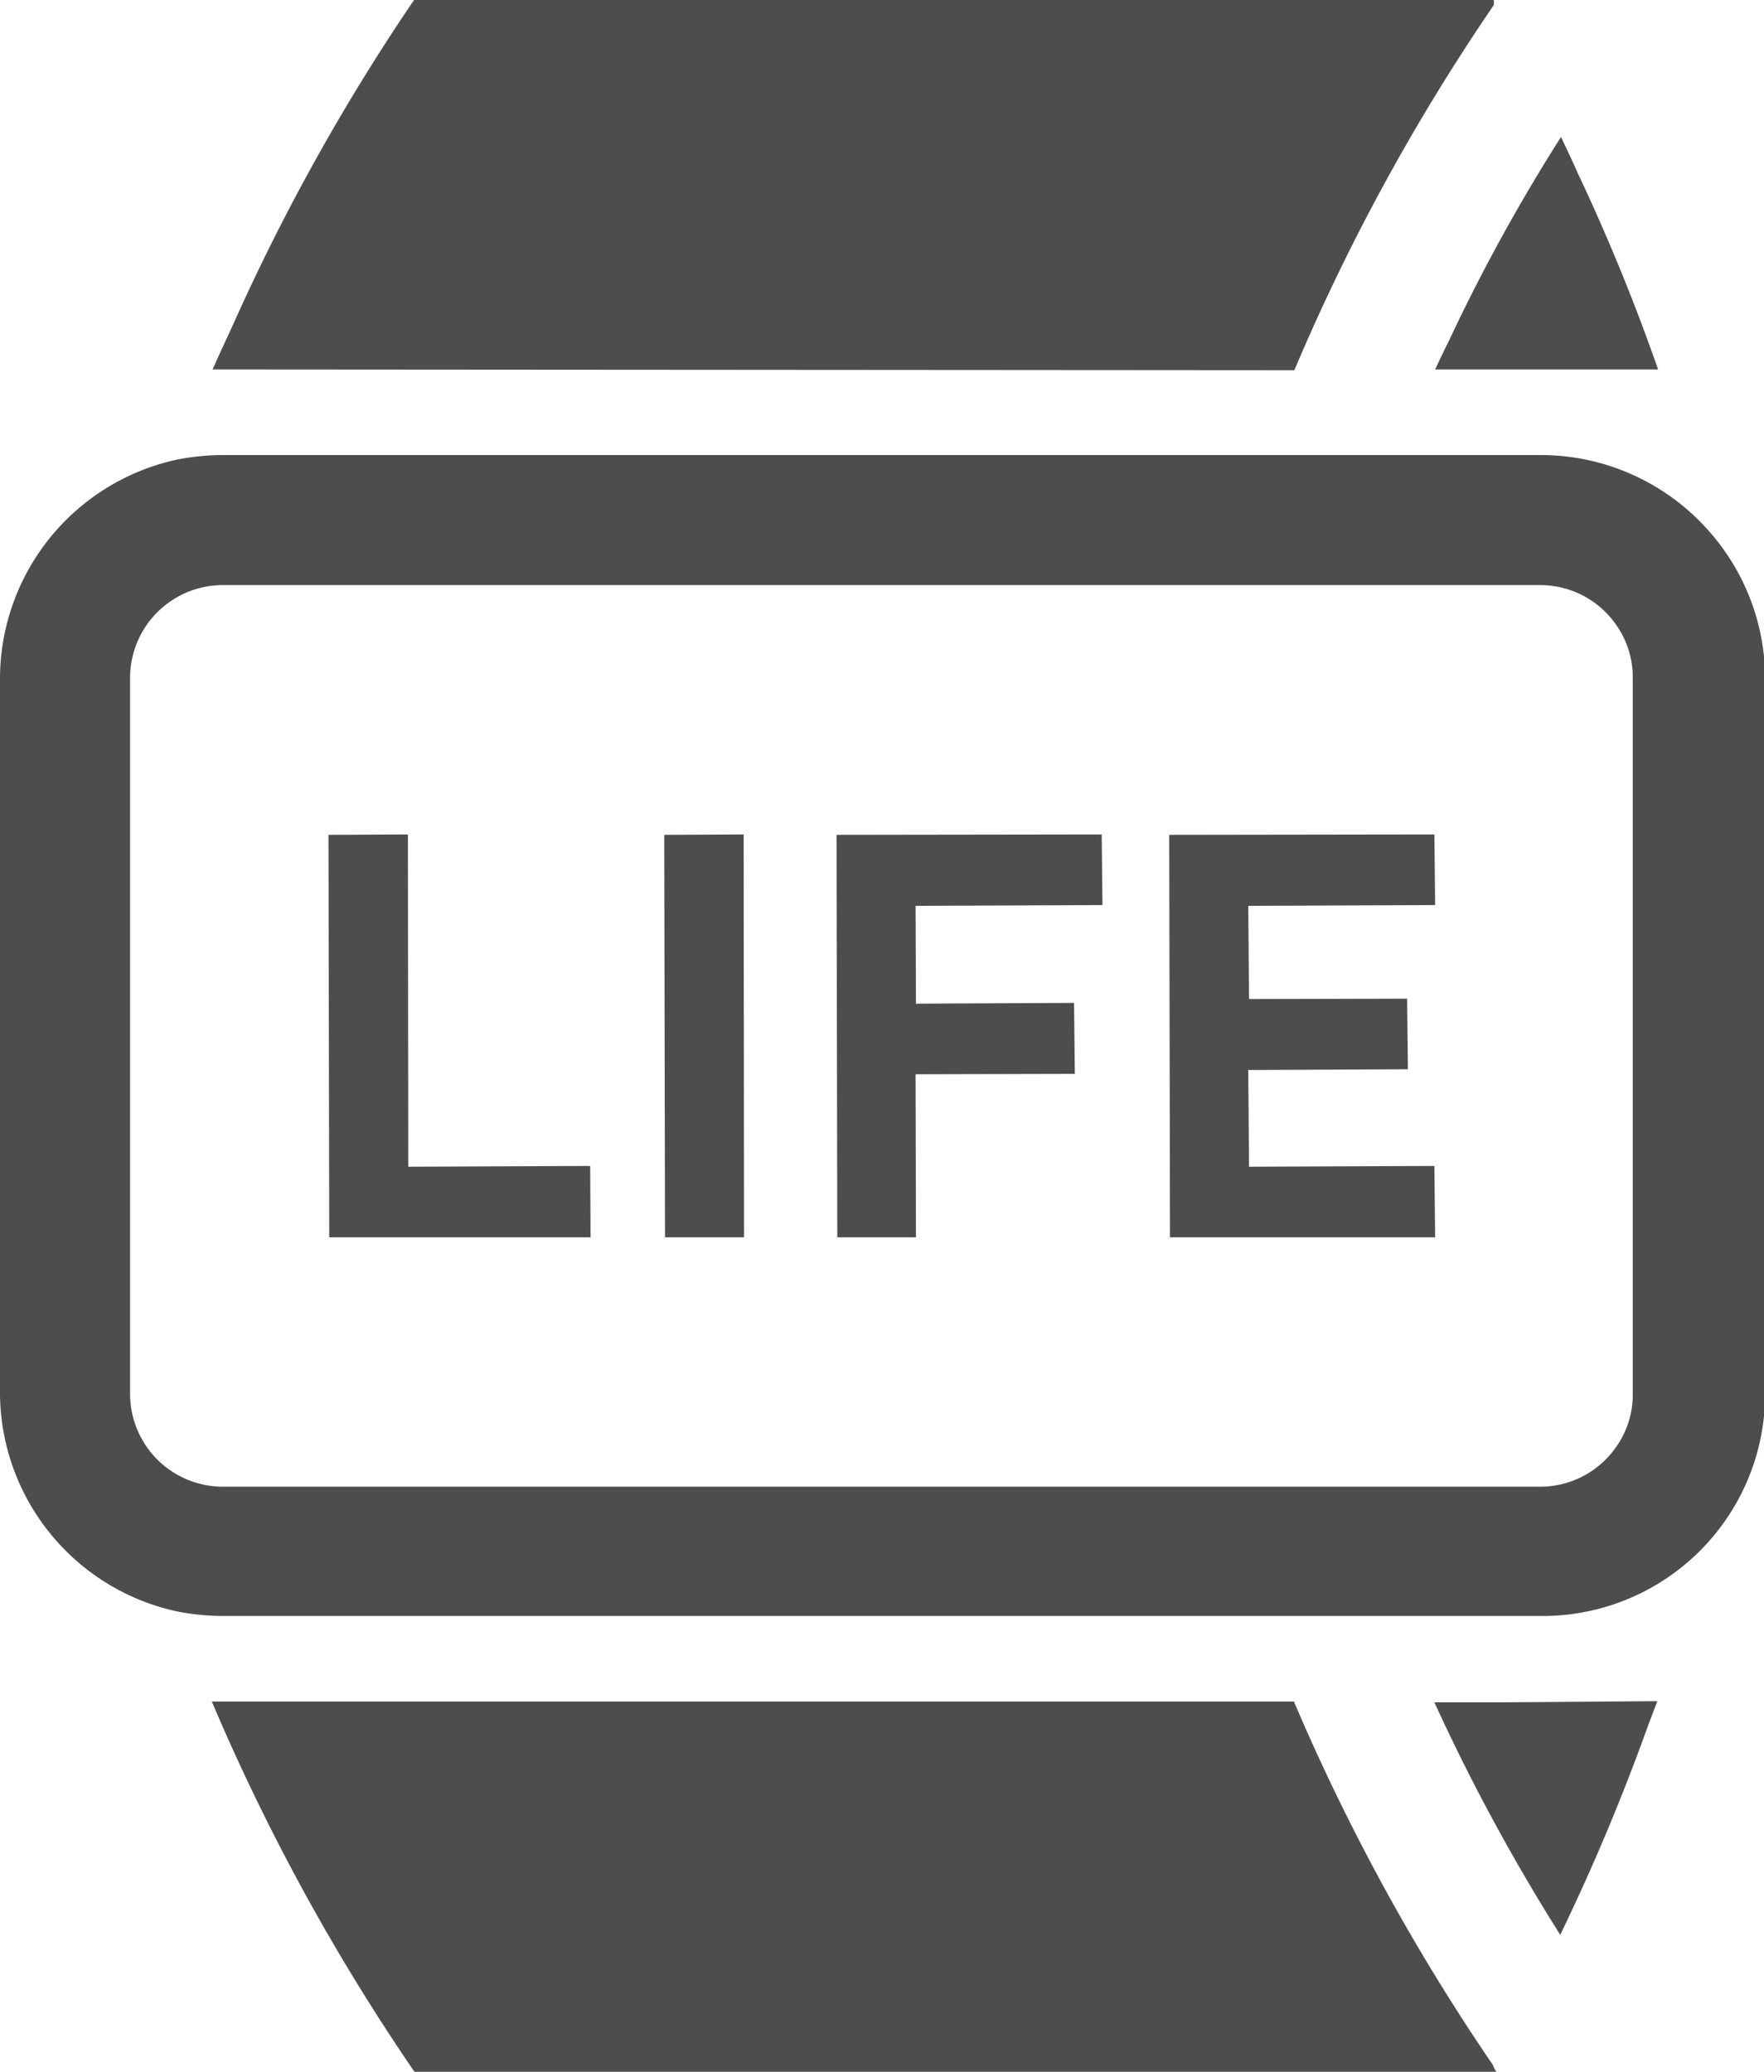
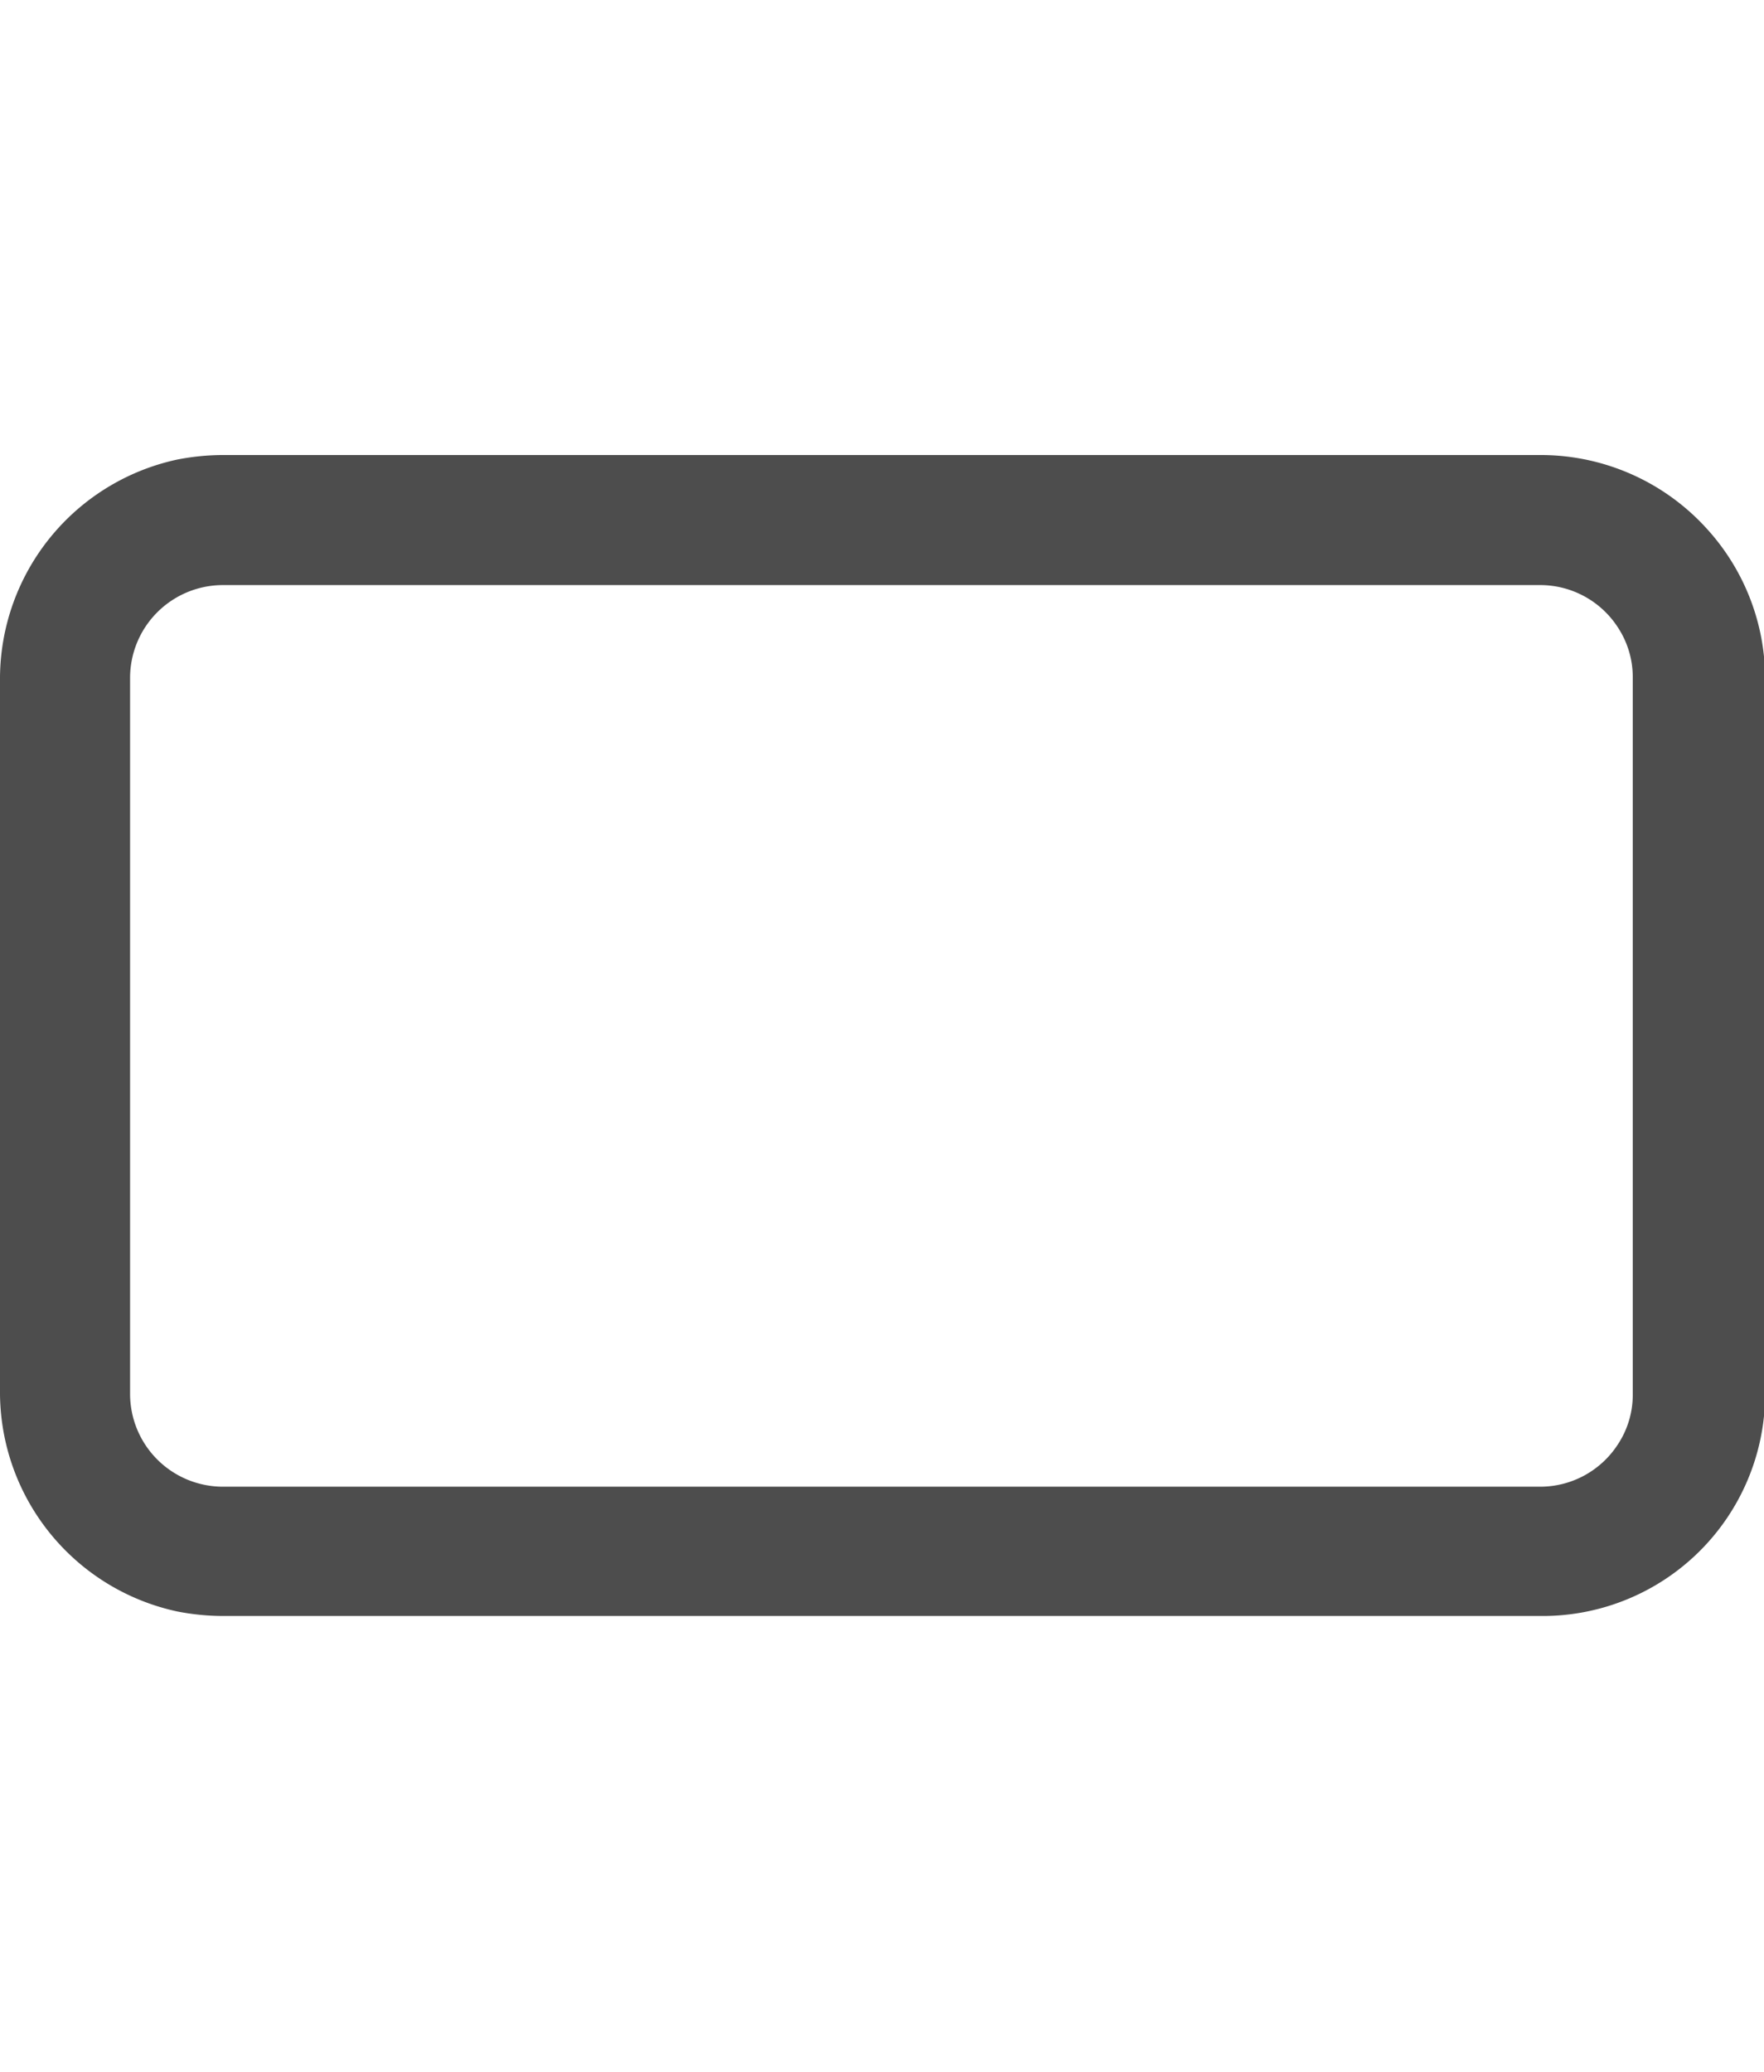
<svg xmlns="http://www.w3.org/2000/svg" viewBox="0 0 45.97 54">
  <defs>
    <style>.cls-1{fill:#4d4d4d}</style>
  </defs>
  <g id="レイヤー_2" data-name="レイヤー 2">
    <g id="レイヤー_1-2" data-name="レイヤー 1">
-       <path class="cls-1" d="M37.77 8.86c-.13.26-.25.51-.37.77h5.81a52.3 52.3 0 00-2.09-5.11c-.14-.32-.29-.63-.44-.95a47.18 47.18 0 00-2.91 5.29zm1.31 35.51h-1.7a51.23 51.23 0 003.28 6.06A55.58 55.58 0 0042.94 45l.25-.66zm-.17 9.46a55 55 0 01-5.19-9.48H5.52A55.34 55.34 0 0010.8 54H39a.48.48 0 01-.09-.17zM33.73 9.65a54.41 54.41 0 015.2-9.52V0H10.79a54.84 54.84 0 00-4.68 8.38c-.19.42-.39.84-.57 1.25zm-18.34 22.6l-.01-1.86-4.74.02-.01-8.66-2.07.01.02 10.49h6.81zm4 0l-.01-10.41v-.09l-2.07.01.02 10.49h2.06zm4.48 0l-.01-4.2V28l4.15-.01-.02-1.85-4.12.02-.01-2.52v-.03l4.87-.02-.02-1.84-6.91.01.02 10.49h2.05zm6.62-.02v.02h6.91l-.02-1.86-4.83.02-.02-2.52 4.16-.02-.02-1.84-4.12.01-.02-2.43 4.87-.02-.02-1.84-6.91.01.02 10.46v.01z" />
      <path class="cls-1" d="M44.47 13.77a5.84 5.84 0 00-4.31-1.91H5.81a6.26 6.26 0 00-1.2.12A5.85 5.85 0 000 17.66v18.68A5.85 5.85 0 004.61 42a6.26 6.26 0 001.2.12h34.35A5.8 5.8 0 0046 36.34V17.66a5.82 5.82 0 00-1.53-3.89zM3.39 36.34V17.66a2.42 2.42 0 012.42-2.41h34.35a2.41 2.41 0 012 1.1 2.36 2.36 0 01.39 1.31v18.68a2.34 2.34 0 01-.39 1.31 2.41 2.41 0 01-2 1.1H5.81a2.42 2.42 0 01-2.42-2.41z" />
    </g>
  </g>
</svg>